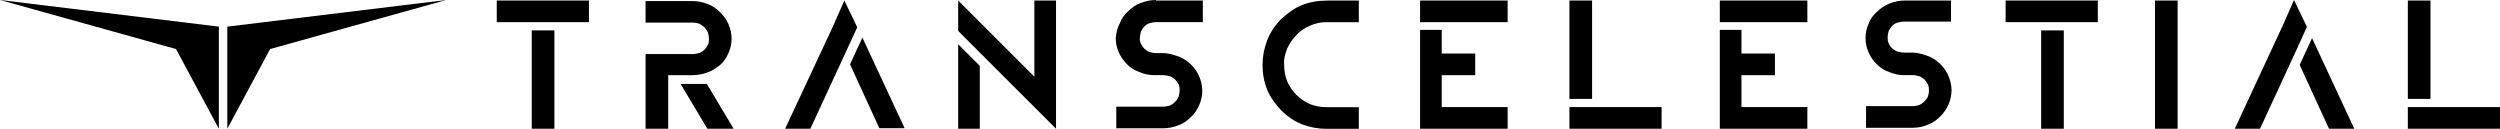
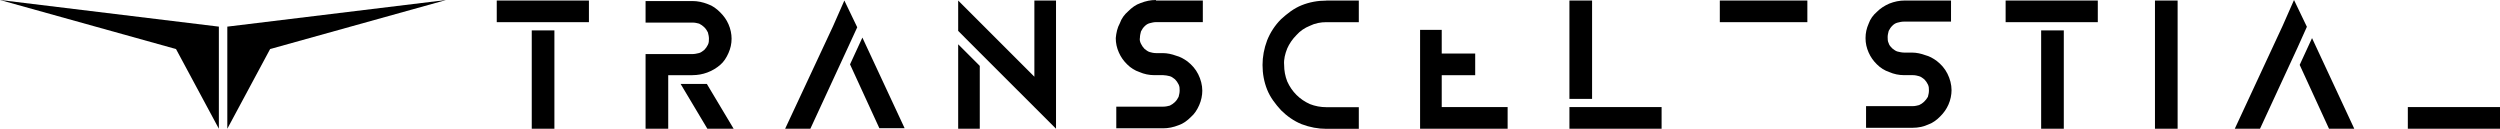
<svg xmlns="http://www.w3.org/2000/svg" id="Layer_2" viewBox="0 0 621.39 32">
  <defs>
    <style>.cls-1{fill-rule:evenodd;}</style>
  </defs>
  <g id="Layer_1-2">
    <polygon class="cls-1" points="54.4 6.62 0 0 43.75 12.19 54.4 32 54.4 6.62" />
    <polygon class="cls-1" points="56.5 6.62 110.9 0 67.14 12.19 56.5 32 56.5 6.62" />
    <path class="cls-1" d="M298.96.13h-11.65v-.13c-1.28,0-2.56.26-3.84.77-1.15.38-2.18,1.15-3.07,2.05-.9.77-1.66,1.79-2.05,2.94-.64,1.15-.9,2.43-1.02,3.71,0,1.28.26,2.43.77,3.58s1.15,2.05,2.05,2.94c.9.9,1.92,1.54,3.07,1.92,1.15.51,2.43.77,3.71.77h2.18c.51,0,1.15.13,1.66.26s.9.51,1.28.77c.38.38.64.77.9,1.28s.26,1.02.26,1.54-.13,1.02-.26,1.54c-.26.51-.51.9-.9,1.28-.38.38-.77.64-1.28.9-.51.13-1.02.26-1.66.26h-11.65v5.38h11.65c1.28,0,2.56-.26,3.84-.77,1.15-.38,2.18-1.15,3.07-2.05.9-.77,1.54-1.79,2.05-2.94.51-1.15.77-2.43.77-3.58,0-1.41-.38-2.82-1.02-4.1s-1.54-2.3-2.69-3.2c-.9-.64-1.79-1.15-2.82-1.41-1.02-.38-2.18-.64-3.33-.64h-1.66c-.51,0-1.15-.13-1.54-.26-.51-.13-.9-.51-1.28-.77-.38-.38-.64-.77-.9-1.28s-.38-1.02-.26-1.54c0-.51.13-1.02.26-1.54.26-.51.51-.9.9-1.28.38-.38.77-.64,1.28-.77s1.02-.26,1.54-.26h11.65V.13Z" />
    <rect x="132.17" y="7.55" width="5.63" height="24.45" />
    <rect x="123.47" y=".13" width="22.91" height="5.38" />
    <polygon class="cls-1" points="211.28 16 218.57 31.87 224.85 31.87 214.35 9.34 211.28 16" />
    <polygon class="cls-1" points="201.42 32 210.77 11.78 213.07 6.78 209.87 .13 207.05 6.53 195.15 32 201.42 32" />
    <polygon class="cls-1" points="238.16 11.01 243.53 16.38 243.53 32 238.16 32 238.16 11.01" />
    <polygon class="cls-1" points="262.48 .13 262.48 32 257.1 26.62 243.53 13.06 238.16 7.68 238.16 .13 243.53 5.5 257.1 19.07 257.1 .13 262.48 .13" />
    <polygon class="cls-1" points="374.73 26.62 358.35 26.62 358.35 18.69 366.67 18.69 366.67 13.31 358.35 13.31 358.35 7.42 352.97 7.42 352.97 32 374.73 32 374.73 26.62" />
-     <rect x="352.97" y=".13" width="21.76" height="5.38" />
    <rect x="390.09" y="26.62" width="22.91" height="5.38" />
    <rect x="390.09" y=".13" width="5.63" height="24.45" />
-     <polygon class="cls-1" points="449.23 26.62 432.85 26.62 432.85 18.69 441.17 18.69 441.17 13.31 432.85 13.31 432.85 7.42 427.47 7.42 427.47 32 449.23 32 449.23 26.62" />
    <rect x="427.47" y=".13" width="21.76" height="5.38" />
    <rect x="507.34" y="7.55" width="5.63" height="24.45" />
    <rect x="498.51" y=".13" width="22.91" height="5.38" />
    <rect x="535.63" y=".13" width="5.63" height="31.87" />
    <polygon class="cls-1" points="578.89 32 571.6 16.13 574.67 9.47 585.17 32 578.89 32" />
    <polygon class="cls-1" points="571.09 11.78 561.74 32 555.47 32 567.37 6.4 570.19 0 573.39 6.66 571.09 11.78" />
    <rect x="598.48" y="26.62" width="22.91" height="5.38" />
-     <rect x="598.48" y=".13" width="5.63" height="24.45" />
    <polygon class="cls-1" points="175.69 20.86 182.35 32 175.82 32 169.17 20.86 175.69 20.86" />
    <path class="cls-1" d="M172.11,18.69h-6.02v13.31h-5.63V13.44h11.65c.51,0,1.15-.13,1.66-.26s.9-.51,1.28-.77c.38-.38.64-.77.9-1.28s.26-1.02.26-1.54-.13-1.02-.26-1.54c-.26-.51-.51-.9-.9-1.28-.38-.38-.77-.64-1.28-.9-.51-.13-1.02-.26-1.66-.26h-11.65V.26h11.65c1.28,0,2.56.26,3.84.77,1.15.38,2.18,1.15,3.07,2.05.9.9,1.54,1.79,2.05,2.94s.77,2.43.77,3.58c0,1.28-.26,2.43-.77,3.58s-1.15,2.18-2.05,2.94c-1.92,1.66-4.35,2.56-6.91,2.56h0Z" />
    <path class="cls-1" d="M329.68.13h8.06v5.38h-8.06c-1.41,0-2.82.26-4.1.9-1.28.51-2.43,1.28-3.33,2.3-1.02,1.02-1.79,2.18-2.3,3.33-.51,1.28-.9,2.69-.77,4.1,0,1.41.26,2.82.77,4.1,1.15,2.56,3.07,4.48,5.63,5.63,1.28.51,2.69.77,4.1.77h8.06v5.38h-8.06c-2.05,0-4.1-.38-6.14-1.15-1.92-.77-3.71-2.05-5.12-3.46-1.41-1.54-2.69-3.2-3.46-5.12s-1.15-3.97-1.15-6.14c0-2.05.38-4.1,1.15-6.14.77-1.92,1.92-3.71,3.46-5.25,1.54-1.41,3.2-2.69,5.12-3.46,1.92-.77,3.97-1.15,6.14-1.15Z" />
    <path class="cls-1" d="M485.2.13h-11.78c-1.28,0-2.56.26-3.84.77-1.15.51-2.18,1.15-3.07,2.05-.9.77-1.66,1.79-2.05,2.94-.51,1.15-.77,2.3-.77,3.58s.26,2.43.77,3.58,1.15,2.05,2.05,2.94c.9.9,1.92,1.54,3.07,1.92,1.15.51,2.43.77,3.71.77h2.18c.51,0,1.15.13,1.54.26.51.13.9.51,1.28.77.38.38.64.77.9,1.28s.26,1.02.26,1.54-.13,1.02-.26,1.54c-.51.9-1.28,1.66-2.18,2.05-.51.13-1.02.26-1.54.26h-11.65v5.38h11.65c1.28,0,2.56-.26,3.71-.77,1.15-.38,2.18-1.15,3.07-2.05.9-.9,1.54-1.79,2.05-2.94.51-1.15.77-2.43.77-3.58,0-1.41-.38-2.82-1.02-4.1s-1.54-2.3-2.69-3.2c-.9-.64-1.79-1.15-2.82-1.41-1.02-.38-2.18-.64-3.33-.64h-1.92c-.51,0-1.15-.13-1.66-.26s-.9-.51-1.28-.77c-.38-.38-.77-.77-.9-1.28-.26-.51-.26-1.02-.26-1.54s.13-1.02.26-1.54c.26-.51.51-.9.9-1.28.38-.38.77-.64,1.28-.77s1.02-.26,1.66-.26h11.65V.13h.26Z" />
  </g>
</svg>